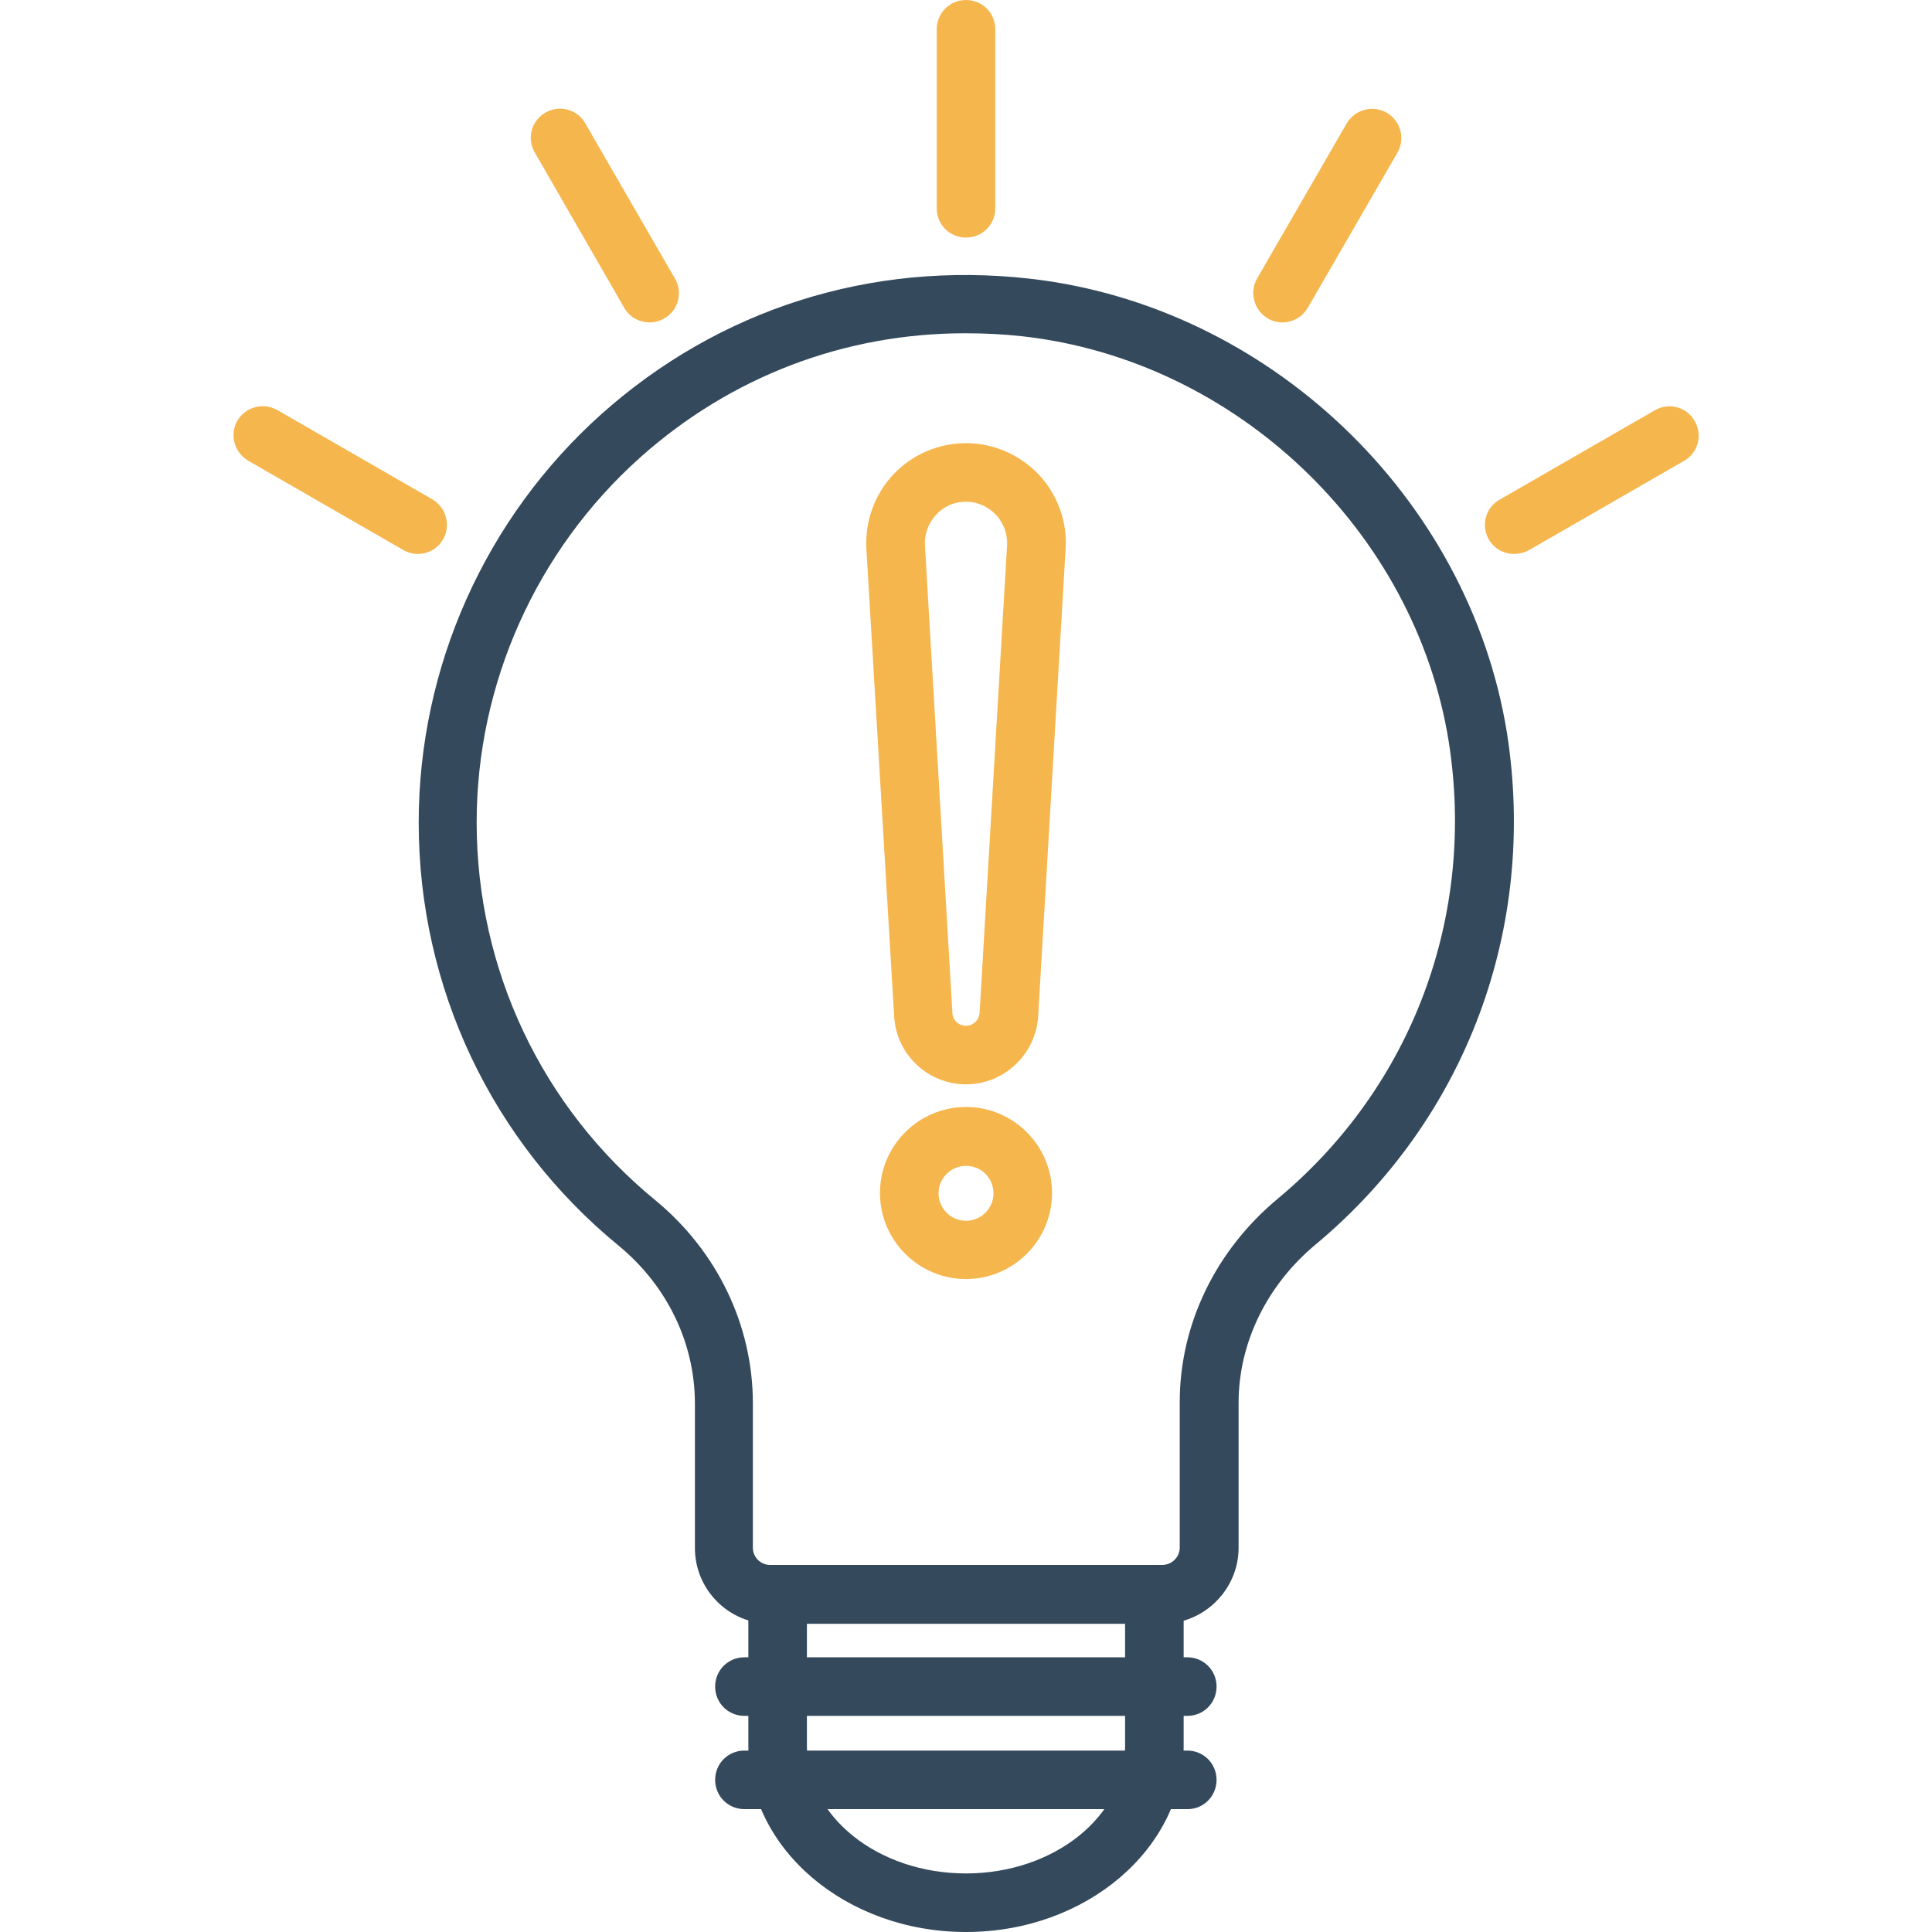
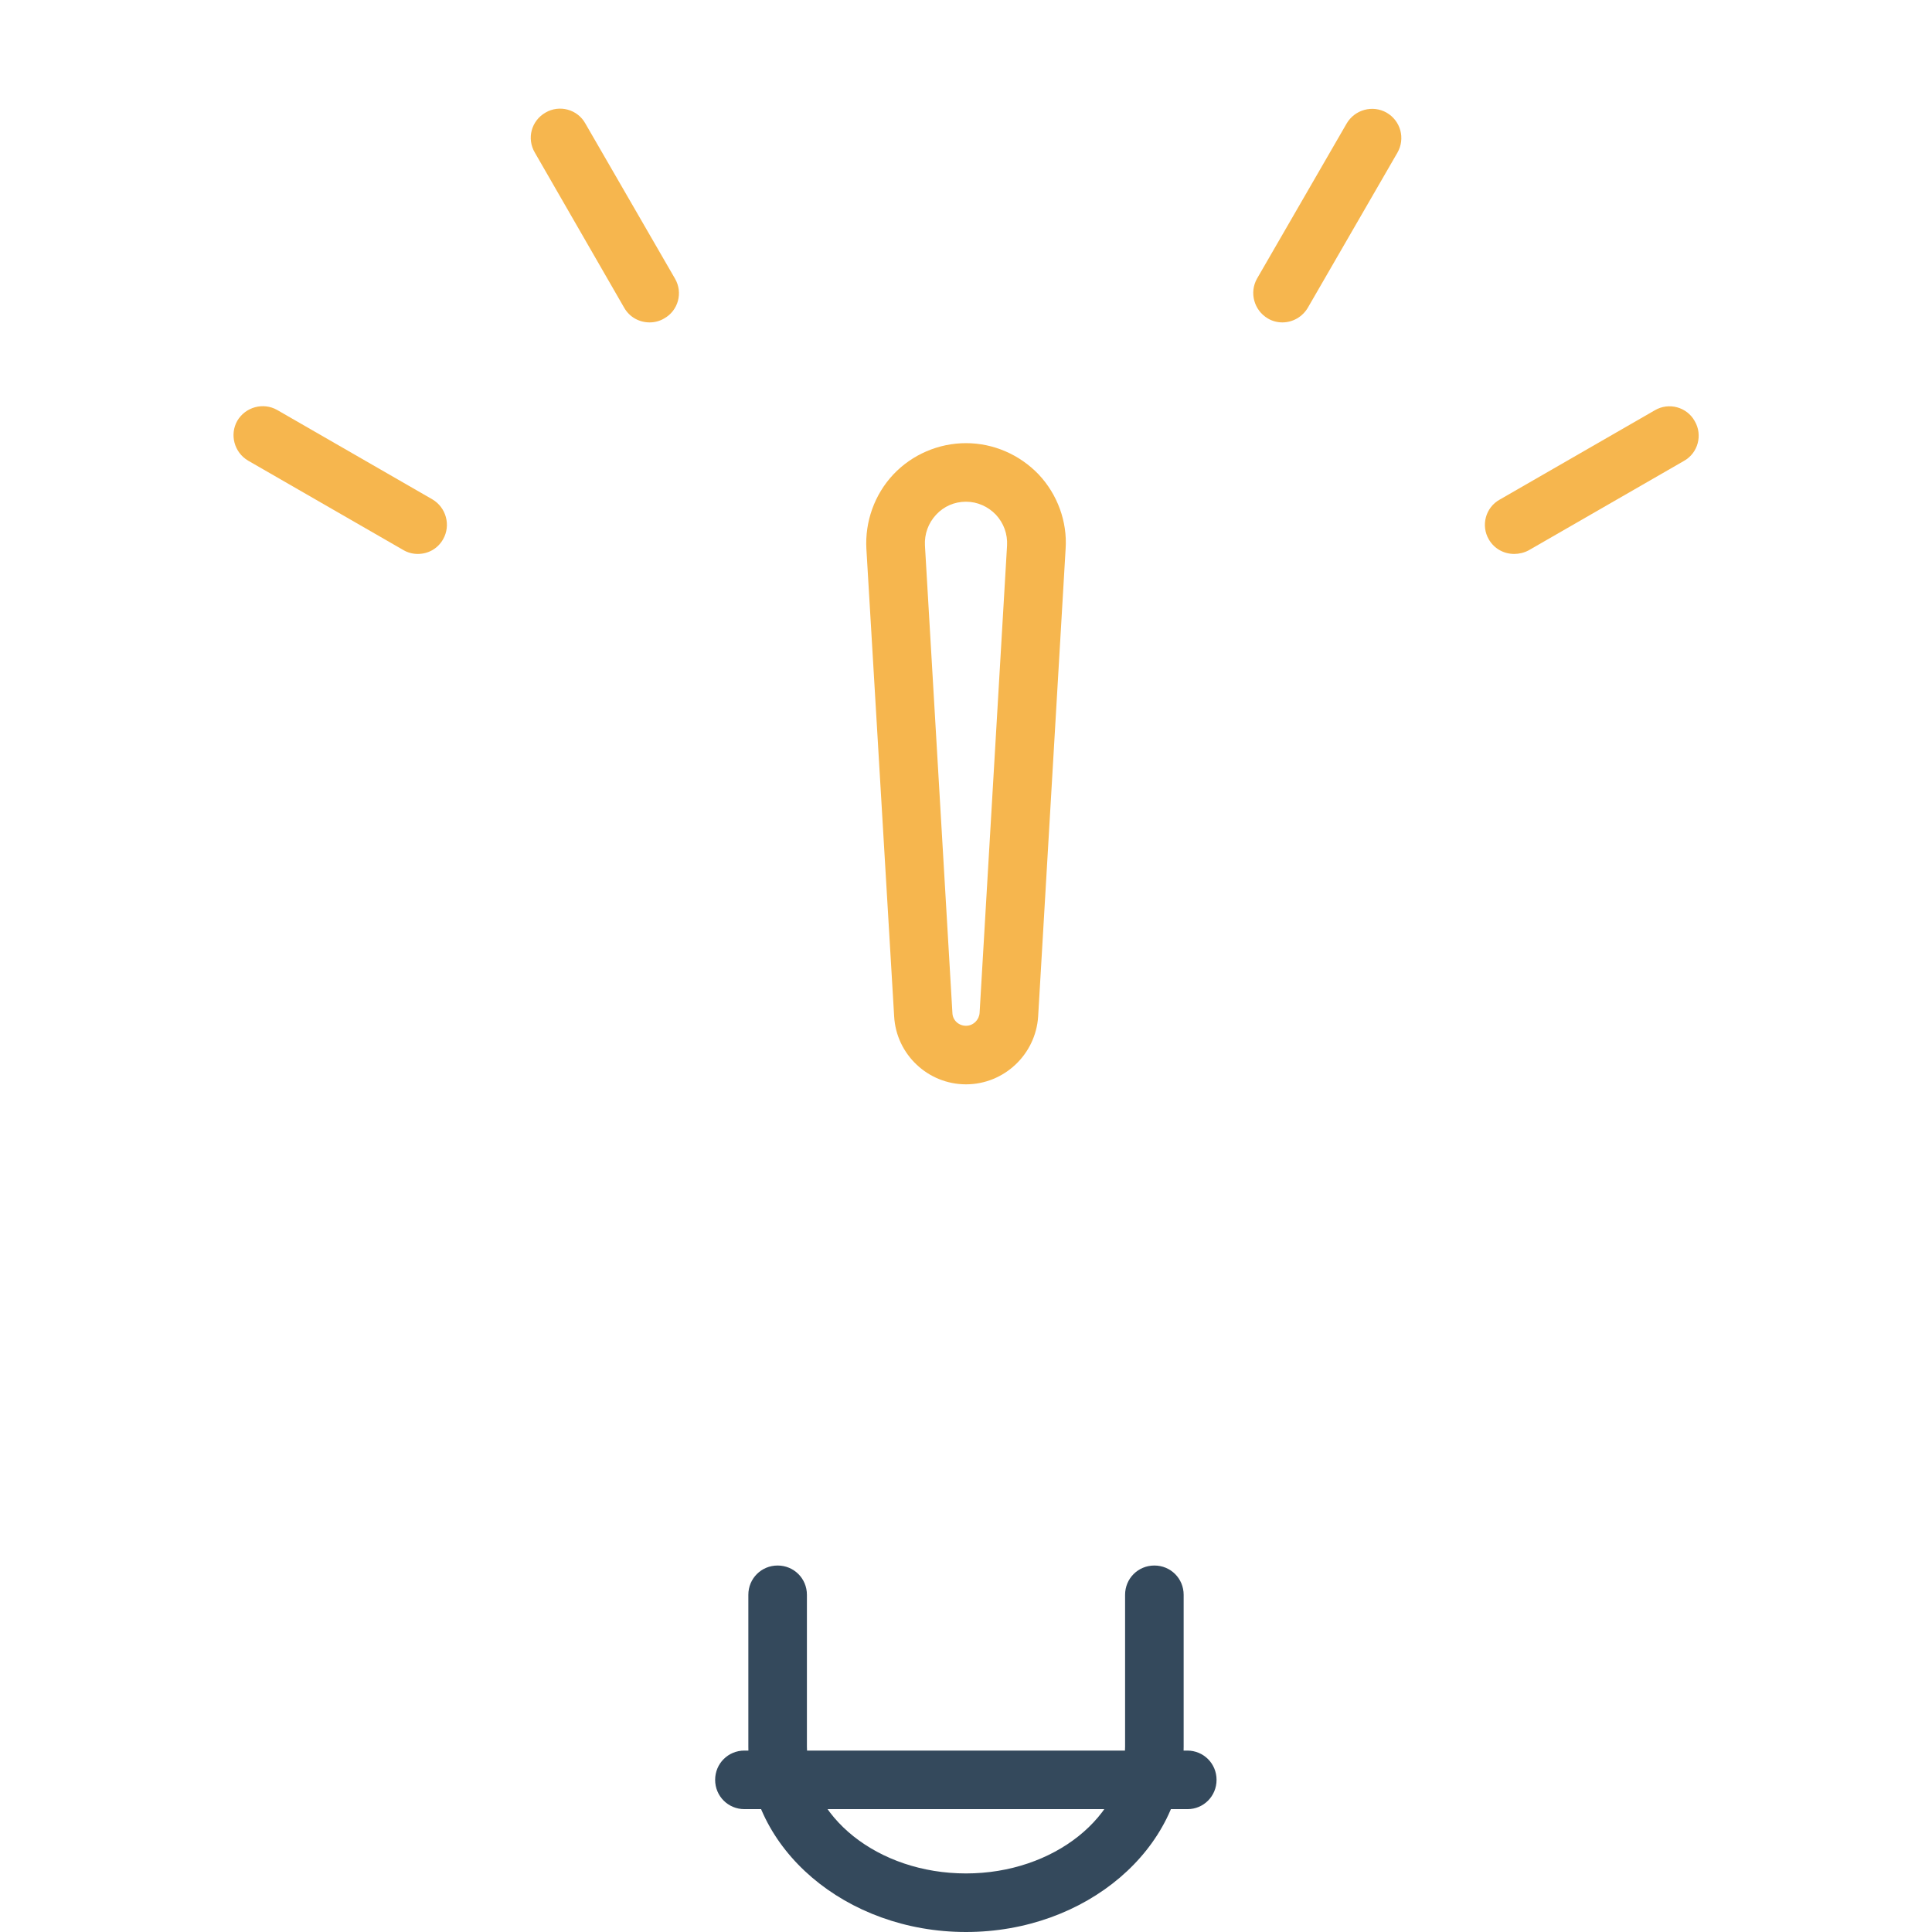
<svg xmlns="http://www.w3.org/2000/svg" id="Layer_1" enable-background="new 0 0 64 64" viewBox="0 0 64 64">
  <g>
    <g>
      <g>
        <g>
          <g>
            <path d="m32 35.92c-1.26 0-2.31-.99-2.38-2.25l-.92-15.49c-.05-.9.27-1.8.89-2.46s1.5-1.04 2.41-1.04 1.78.38 2.41 1.04c.62.66.95 1.56.89 2.46l-.91 15.49c-.08 1.26-1.13 2.25-2.39 2.25zm0-19.3c-.38 0-.73.15-.99.43s-.39.64-.37 1.02l.91 15.49c.01.24.21.42.45.42s.43-.19.45-.42l.91-15.49c.02-.38-.11-.74-.37-1.02-.26-.27-.61-.43-.99-.43z" fill="#f6b64e" />
          </g>
          <g>
-             <path d="m32 42.37c-1.57 0-2.85-1.28-2.85-2.85s1.28-2.85 2.85-2.85 2.85 1.28 2.85 2.85-1.28 2.85-2.85 2.85zm0-3.75c-.5 0-.91.41-.91.91s.41.91.91.91.91-.41.91-.91c0-.51-.41-.91-.91-.91z" fill="#f6b64e" />
-           </g>
+             </g>
        </g>
      </g>
    </g>
    <g>
      <g>
        <g>
          <g>
            <g>
              <g>
                <g>
                  <g>
                    <path d="m32 64c-3.98 0-7.21-2.76-7.21-6.14v-5.03c0-.54.43-.97.97-.97s.97.43.97.97v5.03c0 2.32 2.36 4.2 5.27 4.2s5.27-1.89 5.27-4.2v-5.03c0-.54.43-.97.97-.97s.97.43.97.97v5.03c0 3.38-3.23 6.14-7.21 6.14z" fill="#34495c" />
                  </g>
                  <g>
                    <g>
                      <g>
                        <g>
-                           <path d="m38.5 53.79h-12.97c-1.39 0-2.51-1.13-2.51-2.51v-4.78c0-2.01-.92-3.91-2.52-5.23-4.21-3.45-6.63-8.56-6.63-14.02 0-5.16 2.21-10.09 6.05-13.53 3.9-3.48 8.92-5.08 14.18-4.49 7.91.89 14.56 7.22 15.82 15.05 1.01 6.45-1.35 12.78-6.32 16.93-1.63 1.35-2.57 3.27-2.57 5.26v4.82c-.01 1.37-1.14 2.5-2.53 2.5zm-6.53-42.75c-3.99 0-7.76 1.43-10.77 4.12-3.43 3.07-5.41 7.48-5.41 12.08 0 4.88 2.16 9.44 5.92 12.52 2.05 1.69 3.23 4.14 3.23 6.73v4.78c0 .32.26.57.57.57h12.99c.32 0 .58-.26.58-.57v-4.82c0-2.58 1.19-5.04 3.27-6.76 4.44-3.71 6.55-9.37 5.64-15.13-1.12-6.98-7.05-12.63-14.12-13.42-.63-.07-1.27-.1-1.9-.1z" fill="#34495c" />
-                         </g>
+                           </g>
                      </g>
                    </g>
                  </g>
                </g>
              </g>
            </g>
          </g>
        </g>
      </g>
      <g>
        <g>
-           <path d="m39.34 56.84h-14.68c-.54 0-.97-.43-.97-.97s.43-.97.97-.97h14.67c.54 0 .97.43.97.97s-.43.97-.96.97z" fill="#34495c" />
-         </g>
+           </g>
        <g>
          <path d="m39.34 59.93h-14.68c-.54 0-.97-.43-.97-.97s.43-.97.97-.97h14.67c.54 0 .97.43.97.97s-.43.97-.96.97z" fill="#34495c" />
        </g>
      </g>
      <g>
        <g>
-           <path d="m32 7.87c-.54 0-.97-.43-.97-.97v-5.93c0-.54.43-.97.97-.97s.97.43.97.97v5.93c0 .54-.43.97-.97.97z" fill="#f6b64e" />
-         </g>
+           </g>
        <g>
          <path d="m21.52 10.68c-.34 0-.66-.17-.84-.48l-2.96-5.14c-.28-.47-.12-1.06.35-1.33.46-.27 1.06-.11 1.32.36l2.97 5.14c.27.46.11 1.06-.36 1.32-.15.09-.32.13-.48.13z" fill="#f6b64e" />
        </g>
        <g>
          <path d="m13.84 18.35c-.16 0-.33-.04-.48-.13l-5.14-2.96c-.46-.27-.62-.86-.36-1.32.27-.46.86-.62 1.32-.36l5.14 2.96c.46.27.62.86.36 1.32-.18.32-.5.49-.84.49z" fill="#f6b64e" />
        </g>
        <g>
          <path d="m42.48 10.68c-.16 0-.33-.04-.48-.13-.46-.27-.62-.86-.36-1.32l2.97-5.14c.27-.46.86-.62 1.32-.36.47.27.63.86.36 1.33l-2.97 5.14c-.18.3-.5.48-.84.48z" fill="#f6b64e" />
        </g>
        <g>
          <path d="m50.16 18.35c-.34 0-.66-.17-.84-.48-.27-.46-.11-1.06.36-1.32l5.14-2.96c.46-.27 1.06-.11 1.32.36.27.46.11 1.06-.36 1.32l-5.14 2.96c-.15.08-.32.12-.48.12z" fill="#f6b64e" />
        </g>
      </g>
    </g>
  </g>
</svg>